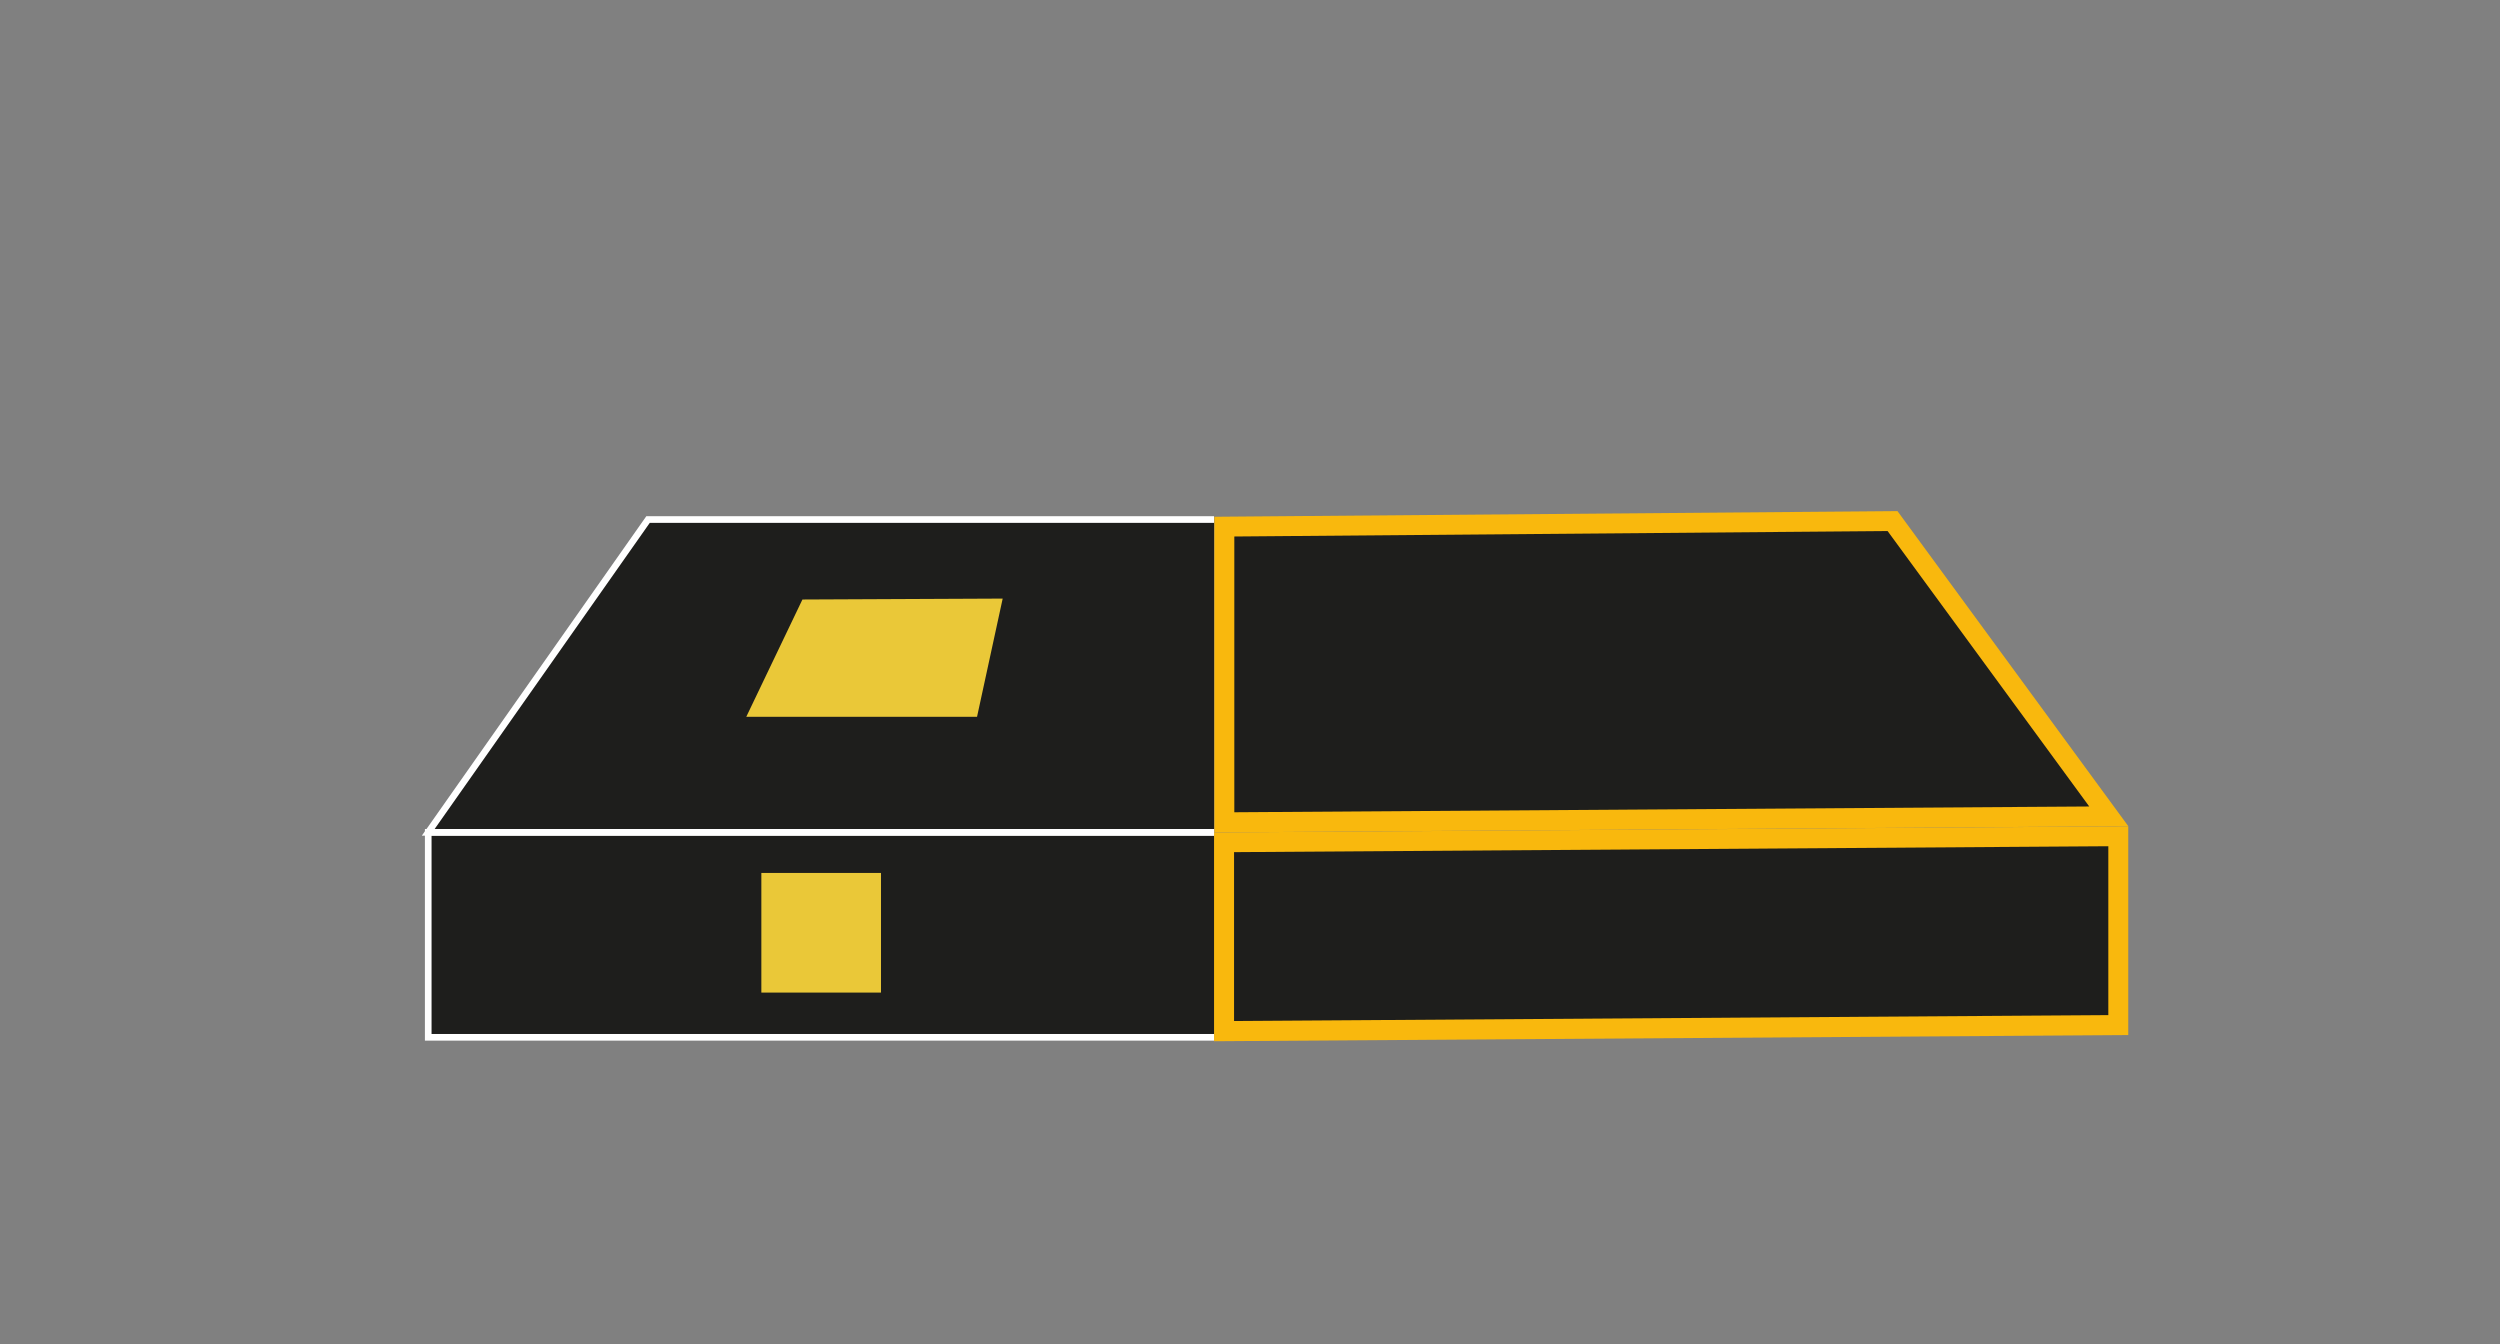
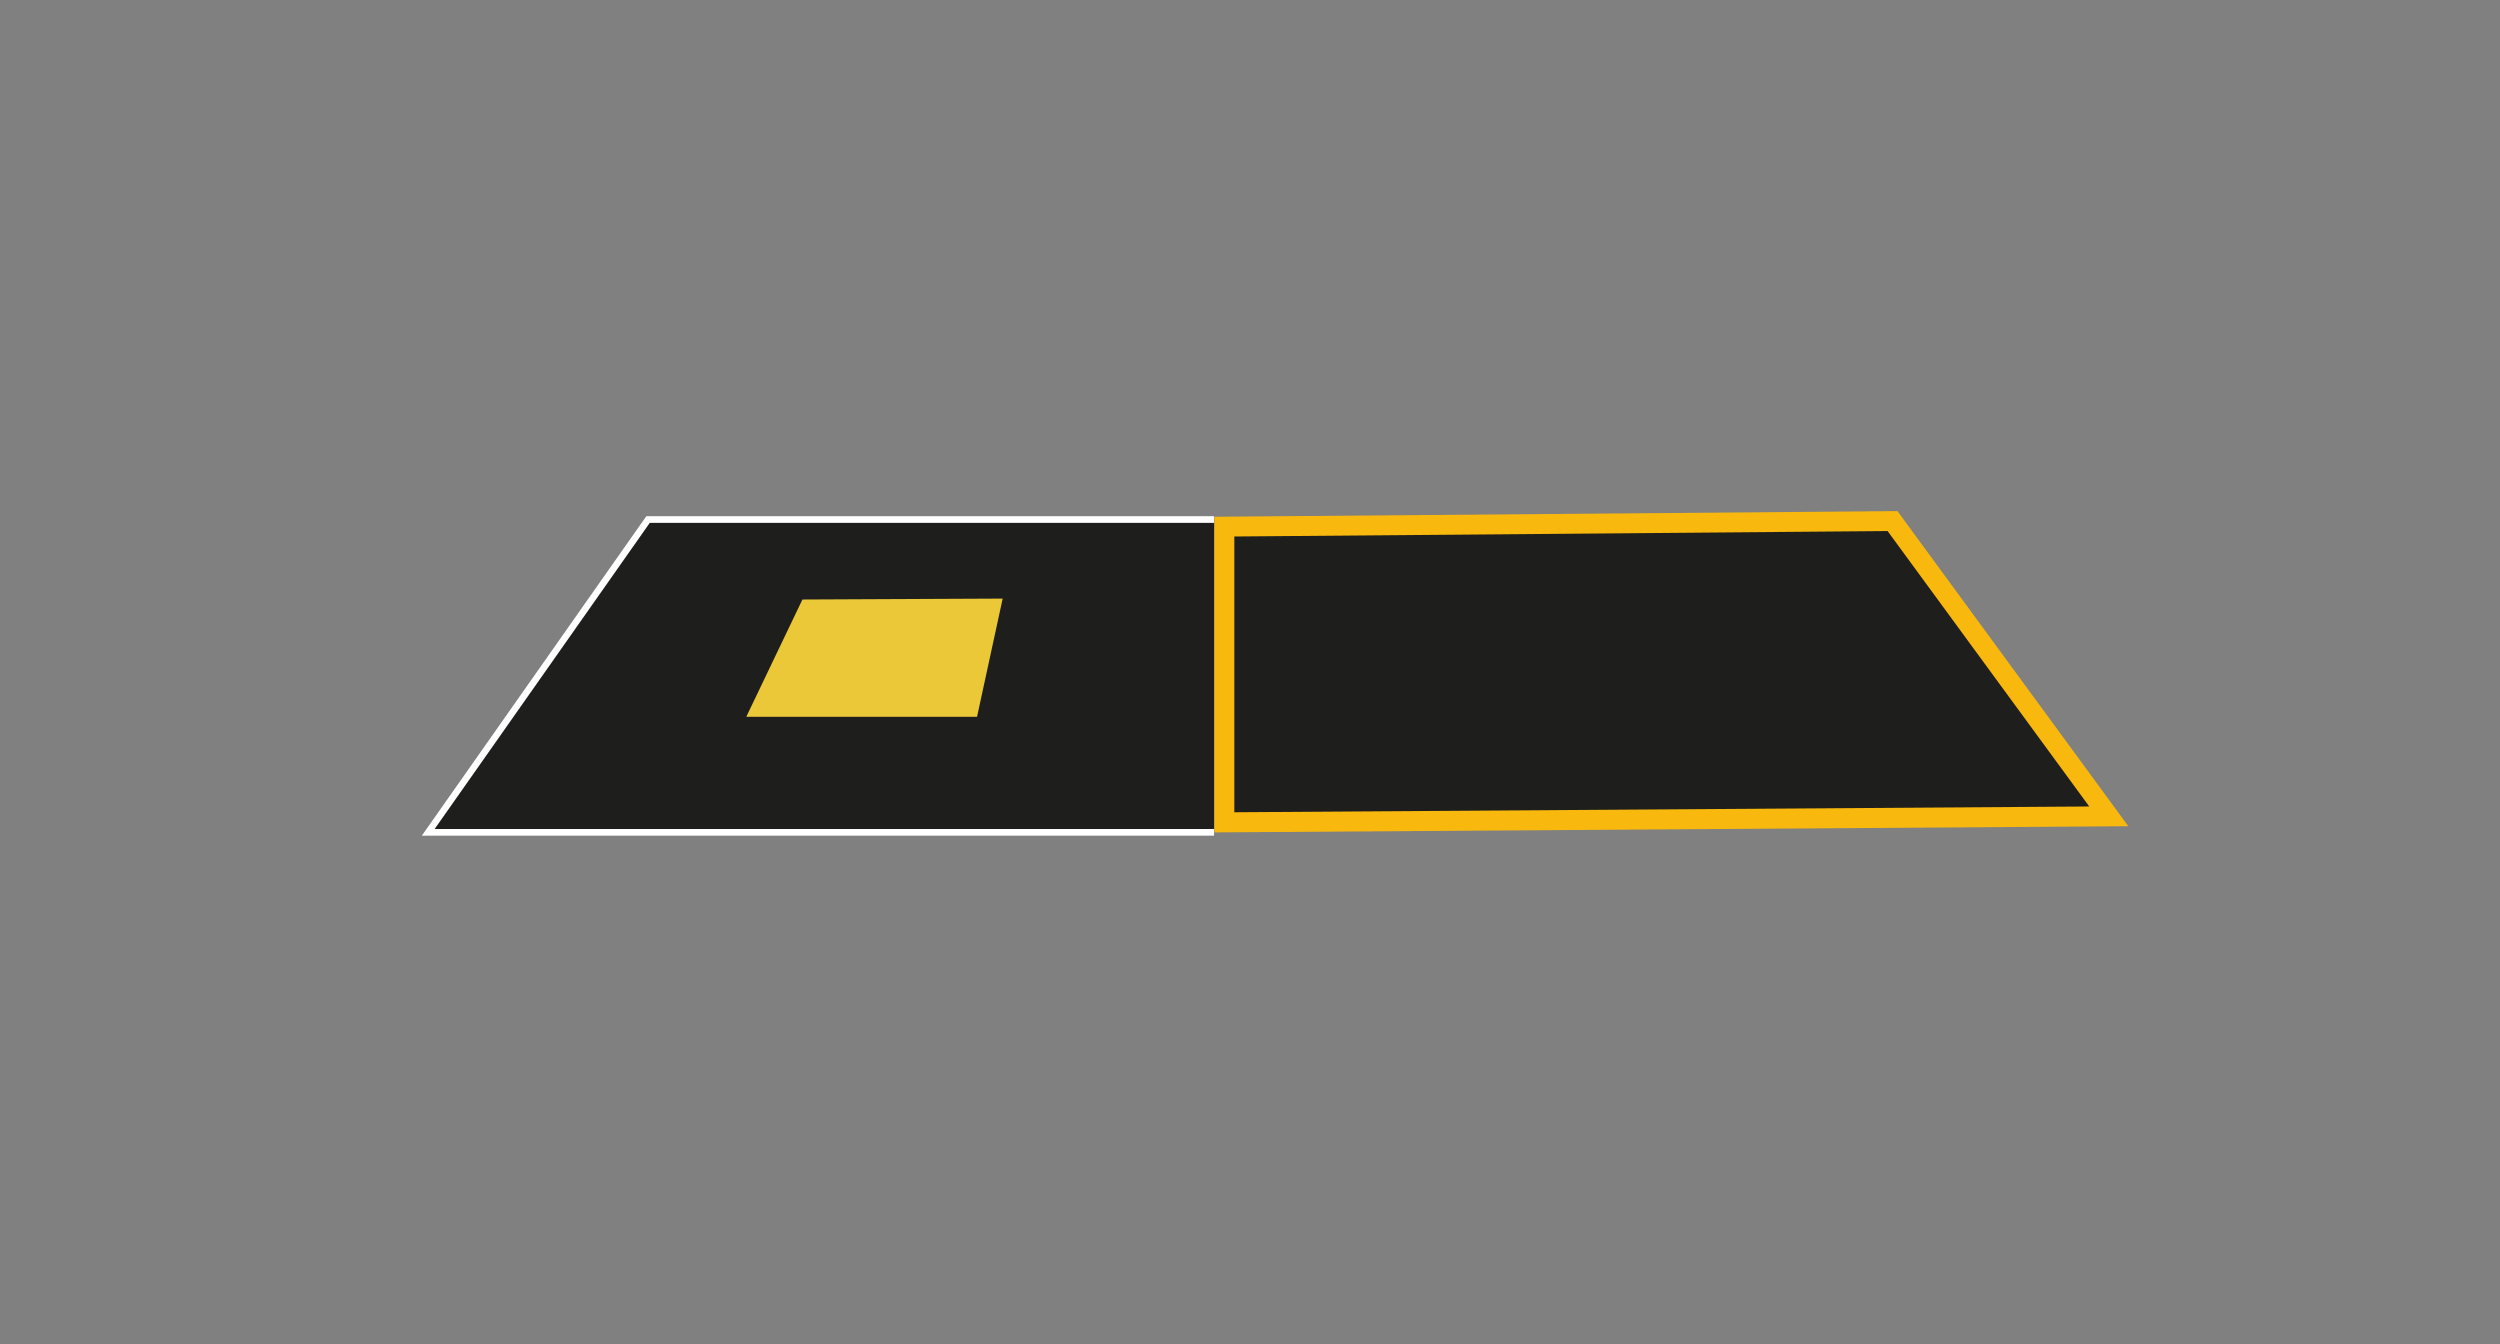
<svg xmlns="http://www.w3.org/2000/svg" id="Layer_1" data-name="Layer 1" viewBox="0 0 376.14 202.21">
  <rect x="0" y="0" width="376.14" height="202.21" fill="#808080" stroke="none" />
  <defs>
    <style>.cls-1,.cls-2{fill:#1e1e1c;}.cls-1{stroke:#fff;stroke-miterlimit:10;}.cls-3{fill:#f9b80d;}.cls-4{fill:#eac838;}</style>
  </defs>
  <title>PT21</title>
-   <polyline class="cls-1" points="182.69 156.07 64.43 156.07 64.43 125.23 182.69 125.23" />
-   <polygon class="cls-2" points="184.17 126.72 318.71 125.81 318.71 154.22 184.17 155.13 184.17 126.72" />
-   <path class="cls-3" d="M317.21,127.32v25.41l-131.54.89V128.21l131.54-.89m3-3-137.54.93v31.41l137.54-.93V124.3Z" />
  <polyline class="cls-1" points="182.66 125.23 64.43 125.23 97.5 78.17 182.66 78.17" />
  <polygon class="cls-2" points="184.18 79.23 284.72 78.4 317.25 122.82 184.18 123.72 184.18 79.23" />
  <path class="cls-3" d="M284,79.9l30.34,41.44-128.63.87V80.72L284,79.9m1.51-3-102.8.85v47.49l137.51-.93L285.48,76.89Z" />
-   <rect class="cls-4" x="114.55" y="131.34" width="18" height="18" />
  <polygon class="cls-4" points="150.86 90.06 120.73 90.2 112.28 107.85 147 107.85 150.86 90.06" />
</svg>